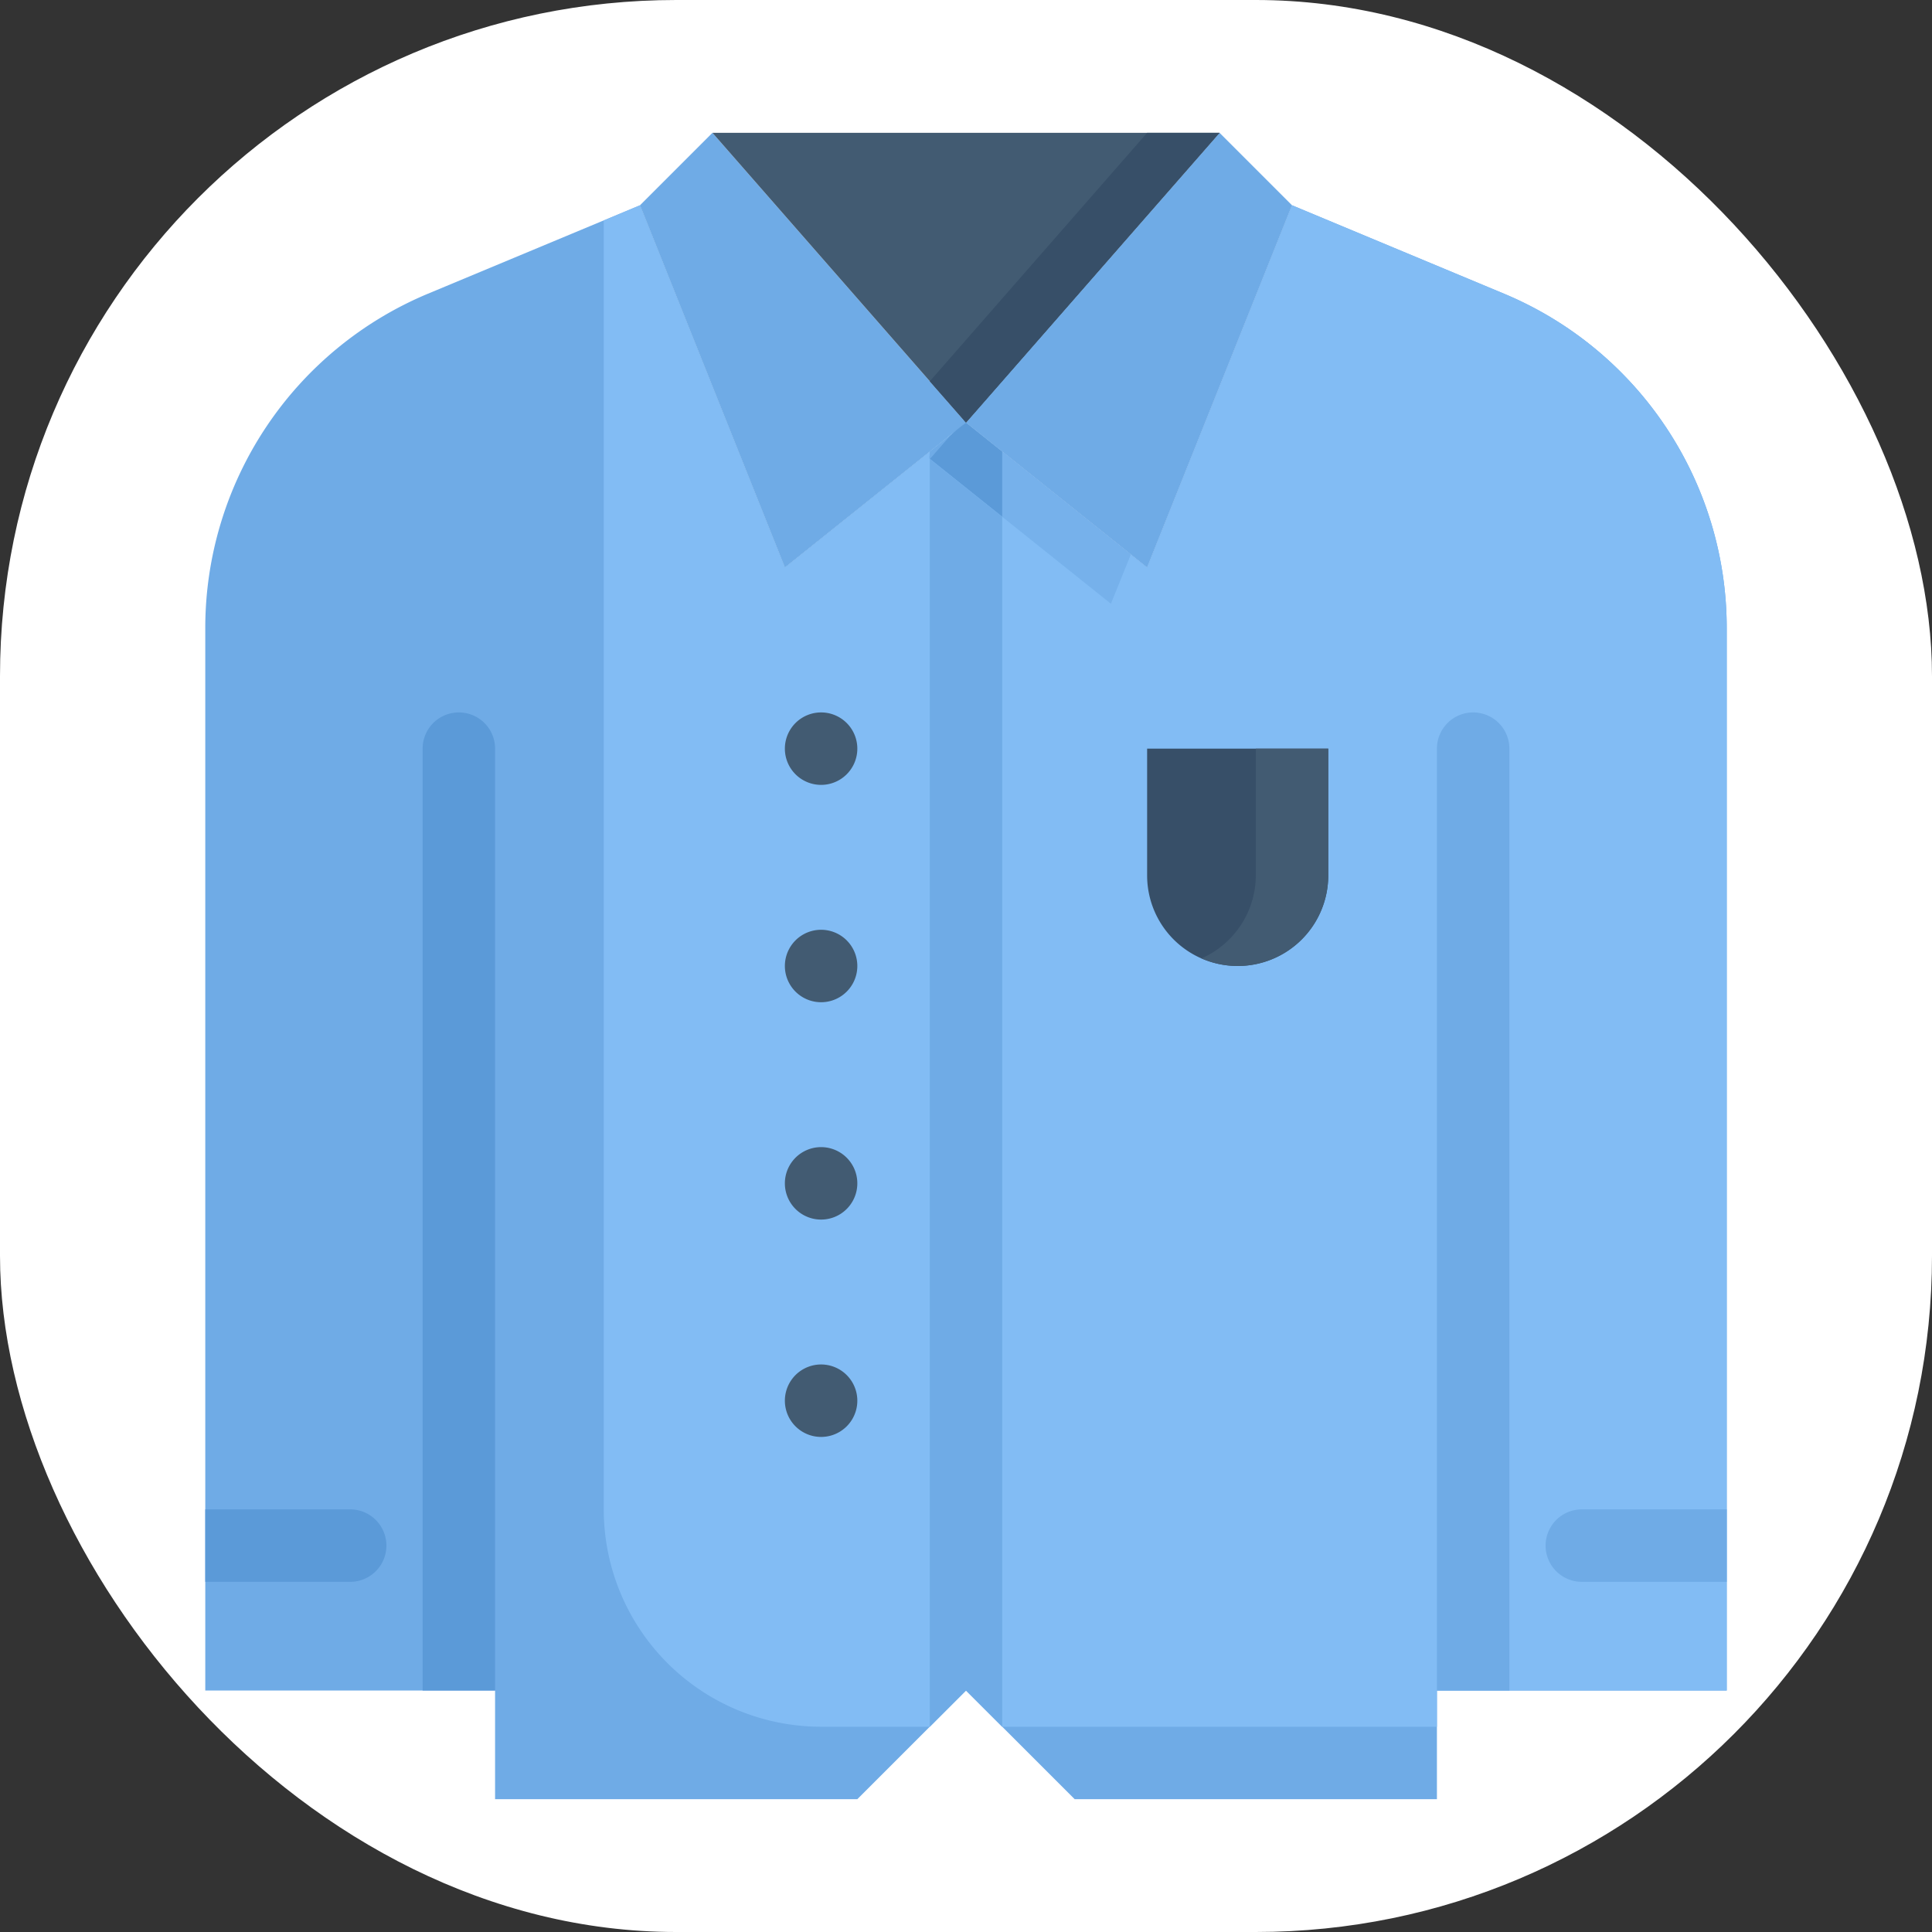
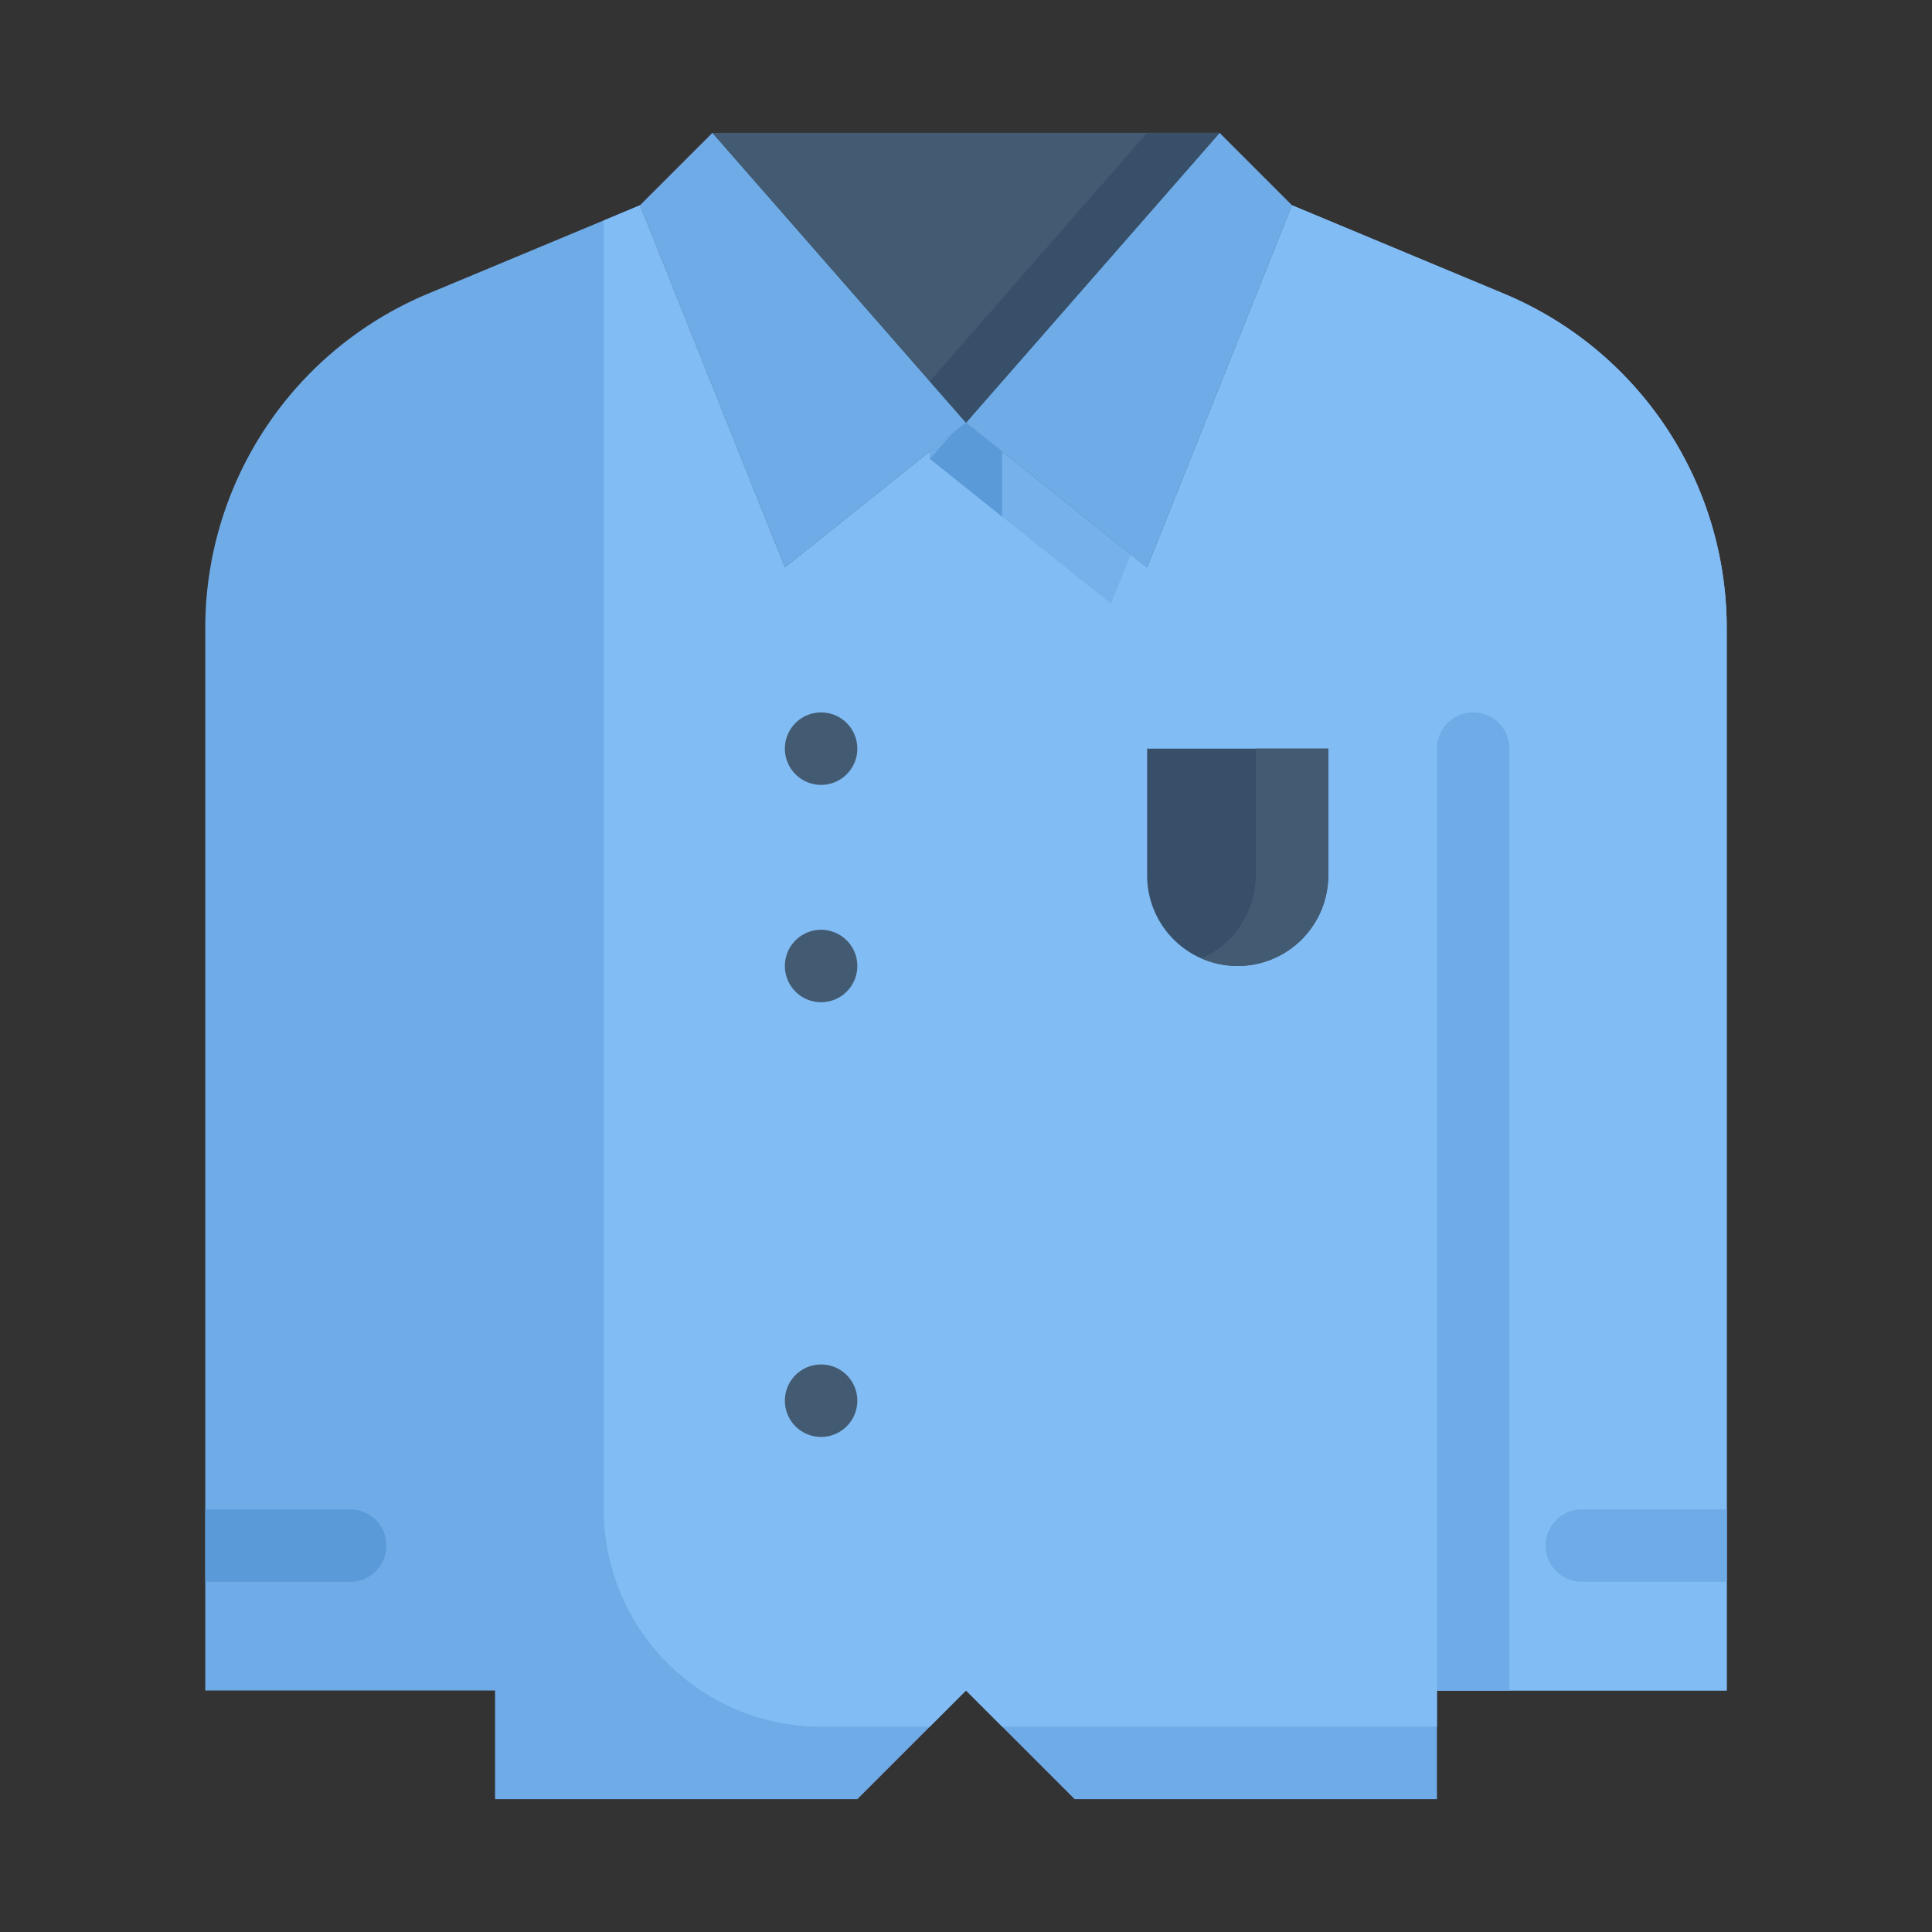
<svg xmlns="http://www.w3.org/2000/svg" version="1.1" width="1000" height="1000">
  <rect width="100%" height="100%" fill="#333333" stroke="none" />
  <g clip-path="url(#SvgjsClipPath1015)">
-     <rect width="1000" height="1000" fill="#ffffff" />
    <g transform="matrix(18.75,0,0,18.75,50,50)">
      <svg version="1.1" width="48" height="48">
        <svg viewBox="0 0 48 48">
          <defs>
            <style>.cls-1{fill:#6fabe6;}.cls-2{fill:#82bcf4;}.cls-3,.cls-4{fill:#5b9ad8;}.cls-4{opacity:0.32;}.cls-5{fill:#425b72;}.cls-6{fill:#374f68;}</style>
            <clipPath id="SvgjsClipPath1015">
              <rect width="1000" height="1000" x="0" y="0" rx="350" ry="350" />
            </clipPath>
          </defs>
          <title>Clothes</title>
          <g id="Clothes">
            <path class="cls-1" d="M24,9V44l-3,3H11V44H3V14.67A10,10,0,0,1,9.15,5.44L15,3l4,10Z" />
            <path class="cls-1" d="M45,14.67V44H37v3H27l-3-3V9l5,4L33,3l5.85,2.44A10,10,0,0,1,45,14.67Z" />
            <path class="cls-2" d="M45,14.67V44H37v1H25l-1-1V9l5,4L33,3l5.85,2.44A10,10,0,0,1,45,14.67Z" />
            <path class="cls-2" d="M24,9V44l-1,1H20a6,6,0,0,1-6-6V3.42L15,3l4,10Z" />
            <path class="cls-1" d="M39,18V44H37V18A1,1,0,0,1,39,18Z" />
-             <path class="cls-3" d="M11,18V44H9V18A1,1,0,0,1,11,18Z" />
            <path class="cls-1" d="M45,39v2H41a1,1,0,0,1,0-2Z" />
            <path class="cls-3" d="M7,41H3V39H7A1,1,0,0,1,7,41Z" />
            <path class="cls-1" d="M33,3,29,13,24,9l7-8Z" />
            <polygon class="cls-4" points="25 9.8 28.55 12.64 28 14 25 11.6 25 9.8" />
            <path class="cls-3" d="M25,7.86c-1.19,1.36-.86,1-1.41,1.47C31.62.12,32.3-.48,25,7.86Z" />
            <path class="cls-1" d="M24,9l-5,4L15,3l2-2Z" />
            <polygon class="cls-5" points="31 1 24 9 17 1 31 1" />
            <polygon class="cls-6" points="29 1 23 7.86 24 9 31 1 29 1" />
            <path class="cls-5" d="M21,18a1,1,0,0,0-2,0A1,1,0,0,0,21,18Z" />
            <path class="cls-5" d="M21,24a1,1,0,0,0-2,0A1,1,0,0,0,21,24Z" />
-             <path class="cls-5" d="M21,30a1,1,0,0,0-2,0A1,1,0,0,0,21,30Z" />
            <path class="cls-5" d="M21,36a1,1,0,0,0-2,0A1,1,0,0,0,21,36Z" />
            <path class="cls-6" d="M31.5,24A2.5,2.5,0,0,1,29,21.5V18h5v3.5A2.5,2.5,0,0,1,31.5,24Z" />
            <path class="cls-5" d="M32,18v3.5a2.51,2.51,0,0,1-1.5,2.29A2.5,2.5,0,0,0,34,21.5V18Z" />
            <path class="cls-3" d="M25,9.8v1.8L23,10a4.52,4.52,0,0,1,1-1Z" />
            <path class="cls-1" d="M23.59,9.33c-.74.84-.59.74-.59.47Z" />
-             <polygon class="cls-1" points="25 11.6 25 45 24 44 23 45 23 10 25 11.6" />
          </g>
        </svg>
      </svg>
    </g>
  </g>
</svg>